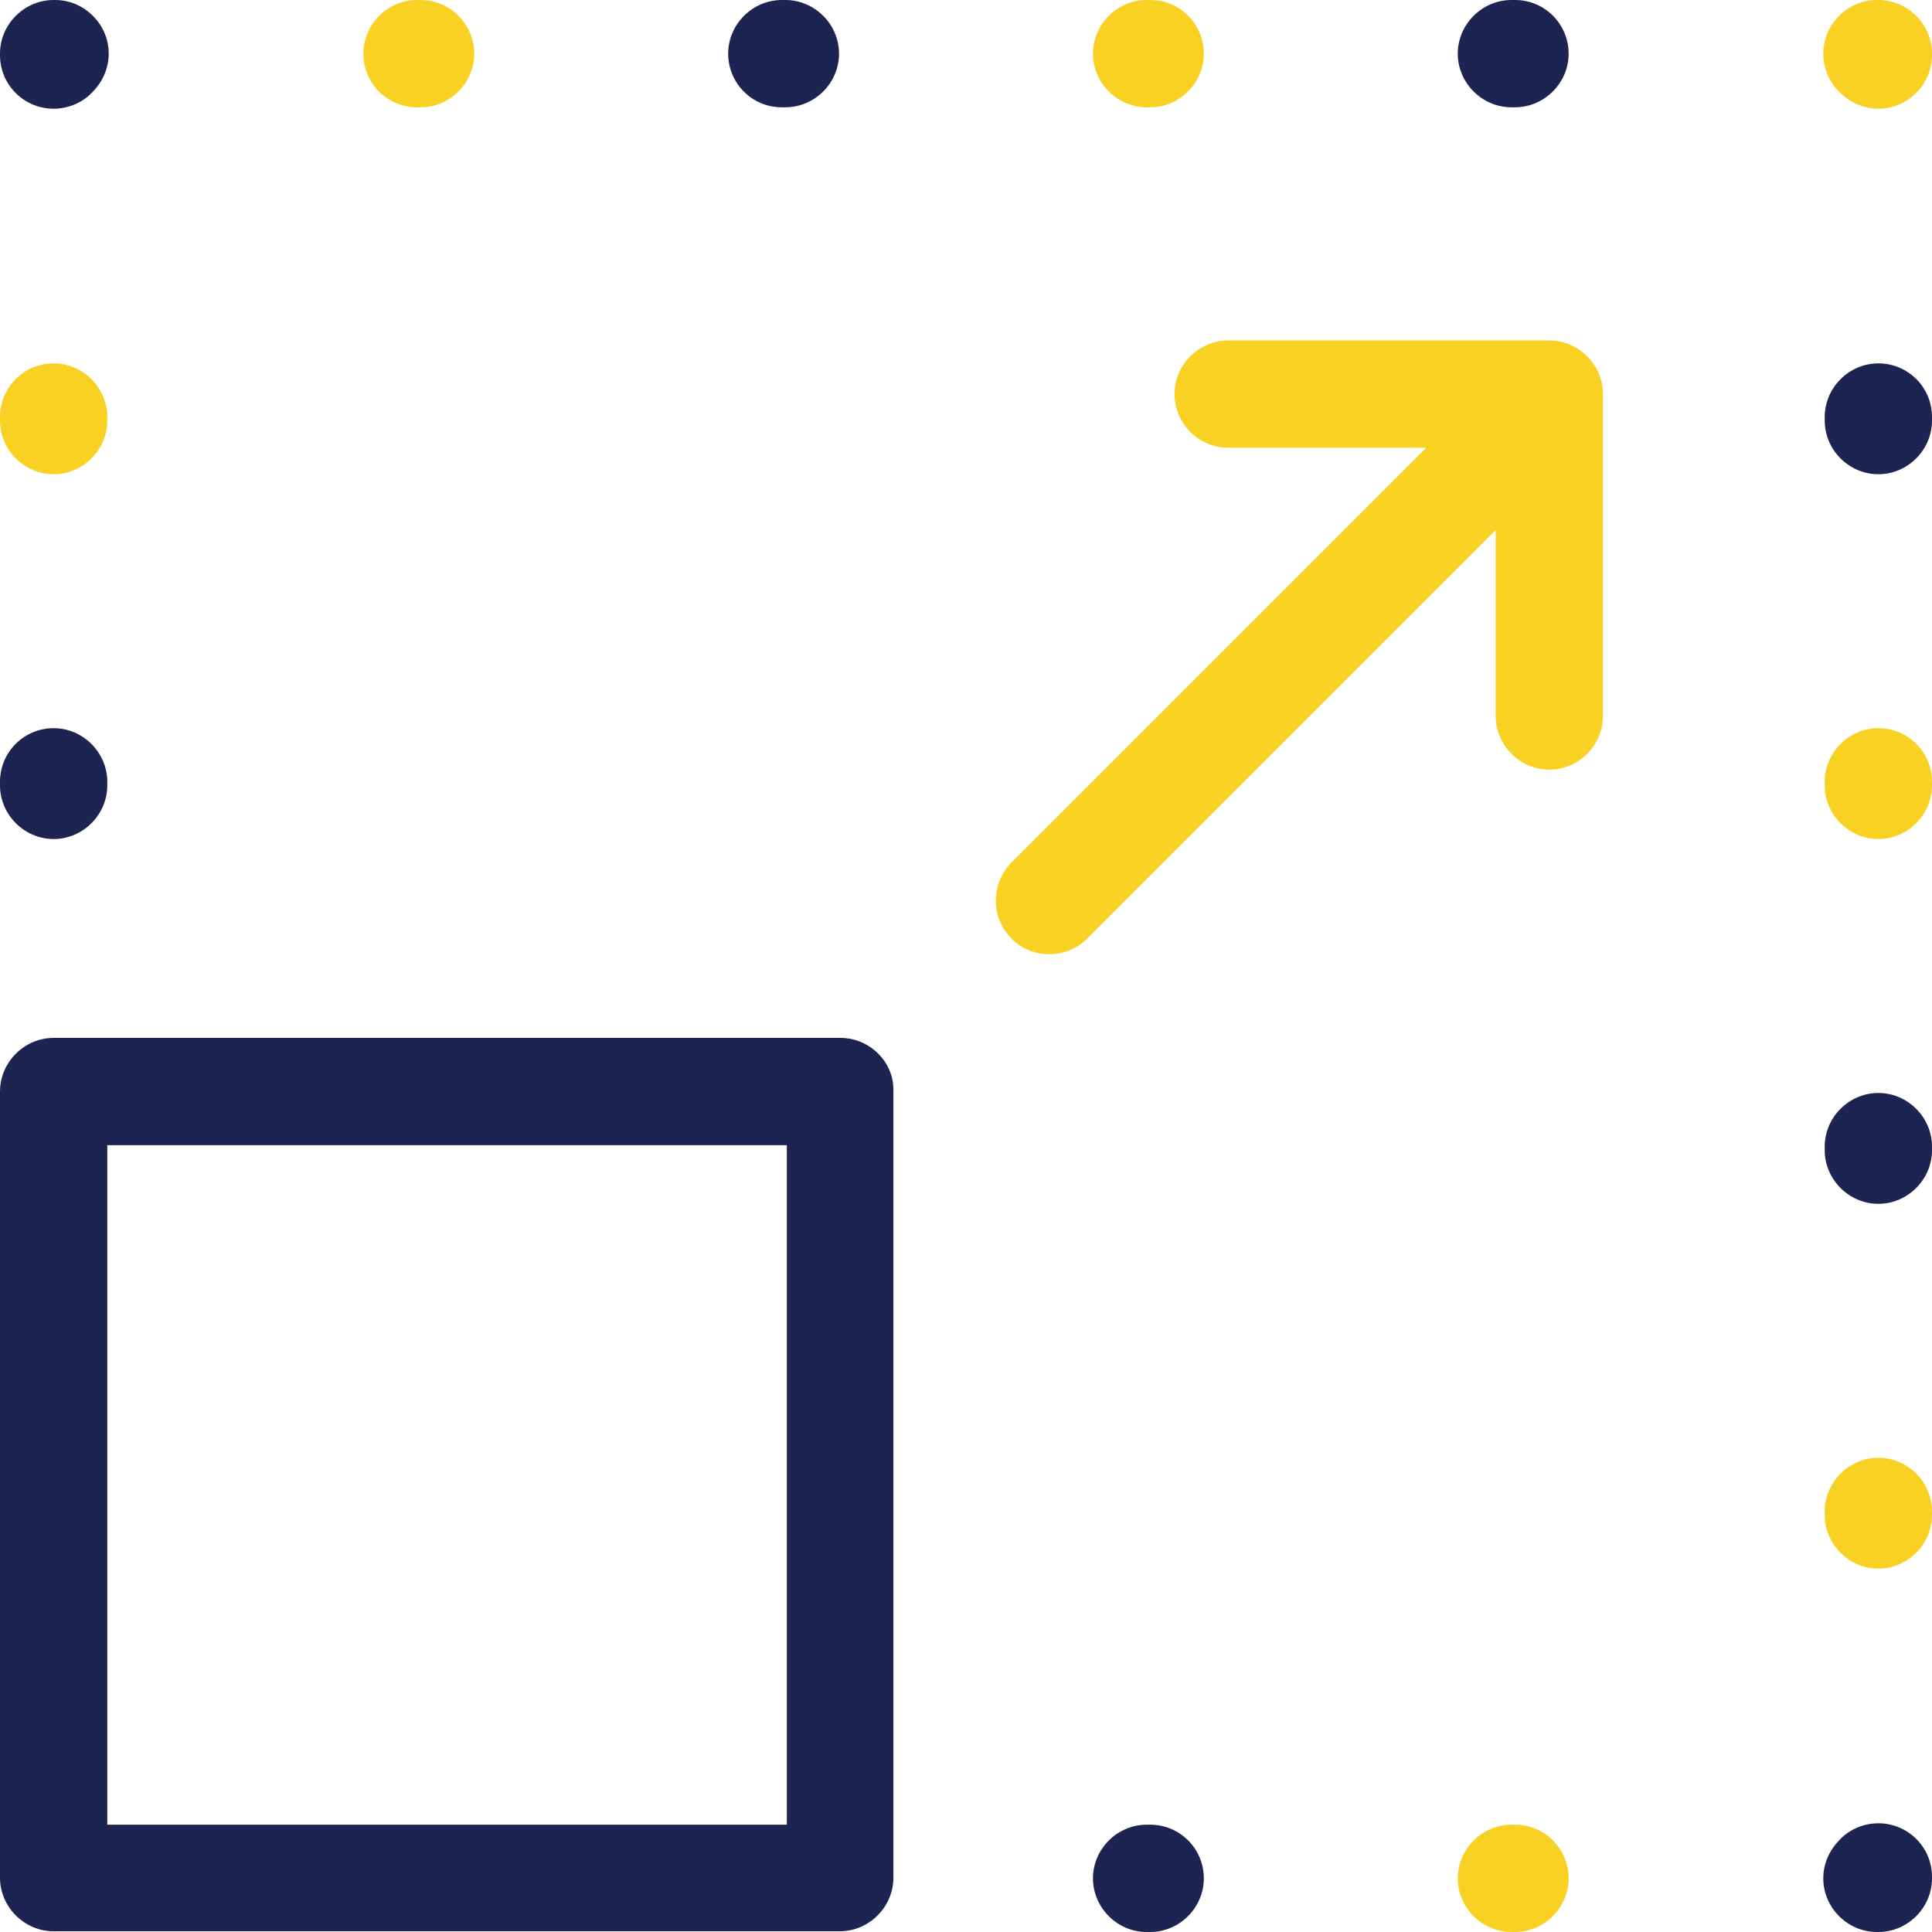
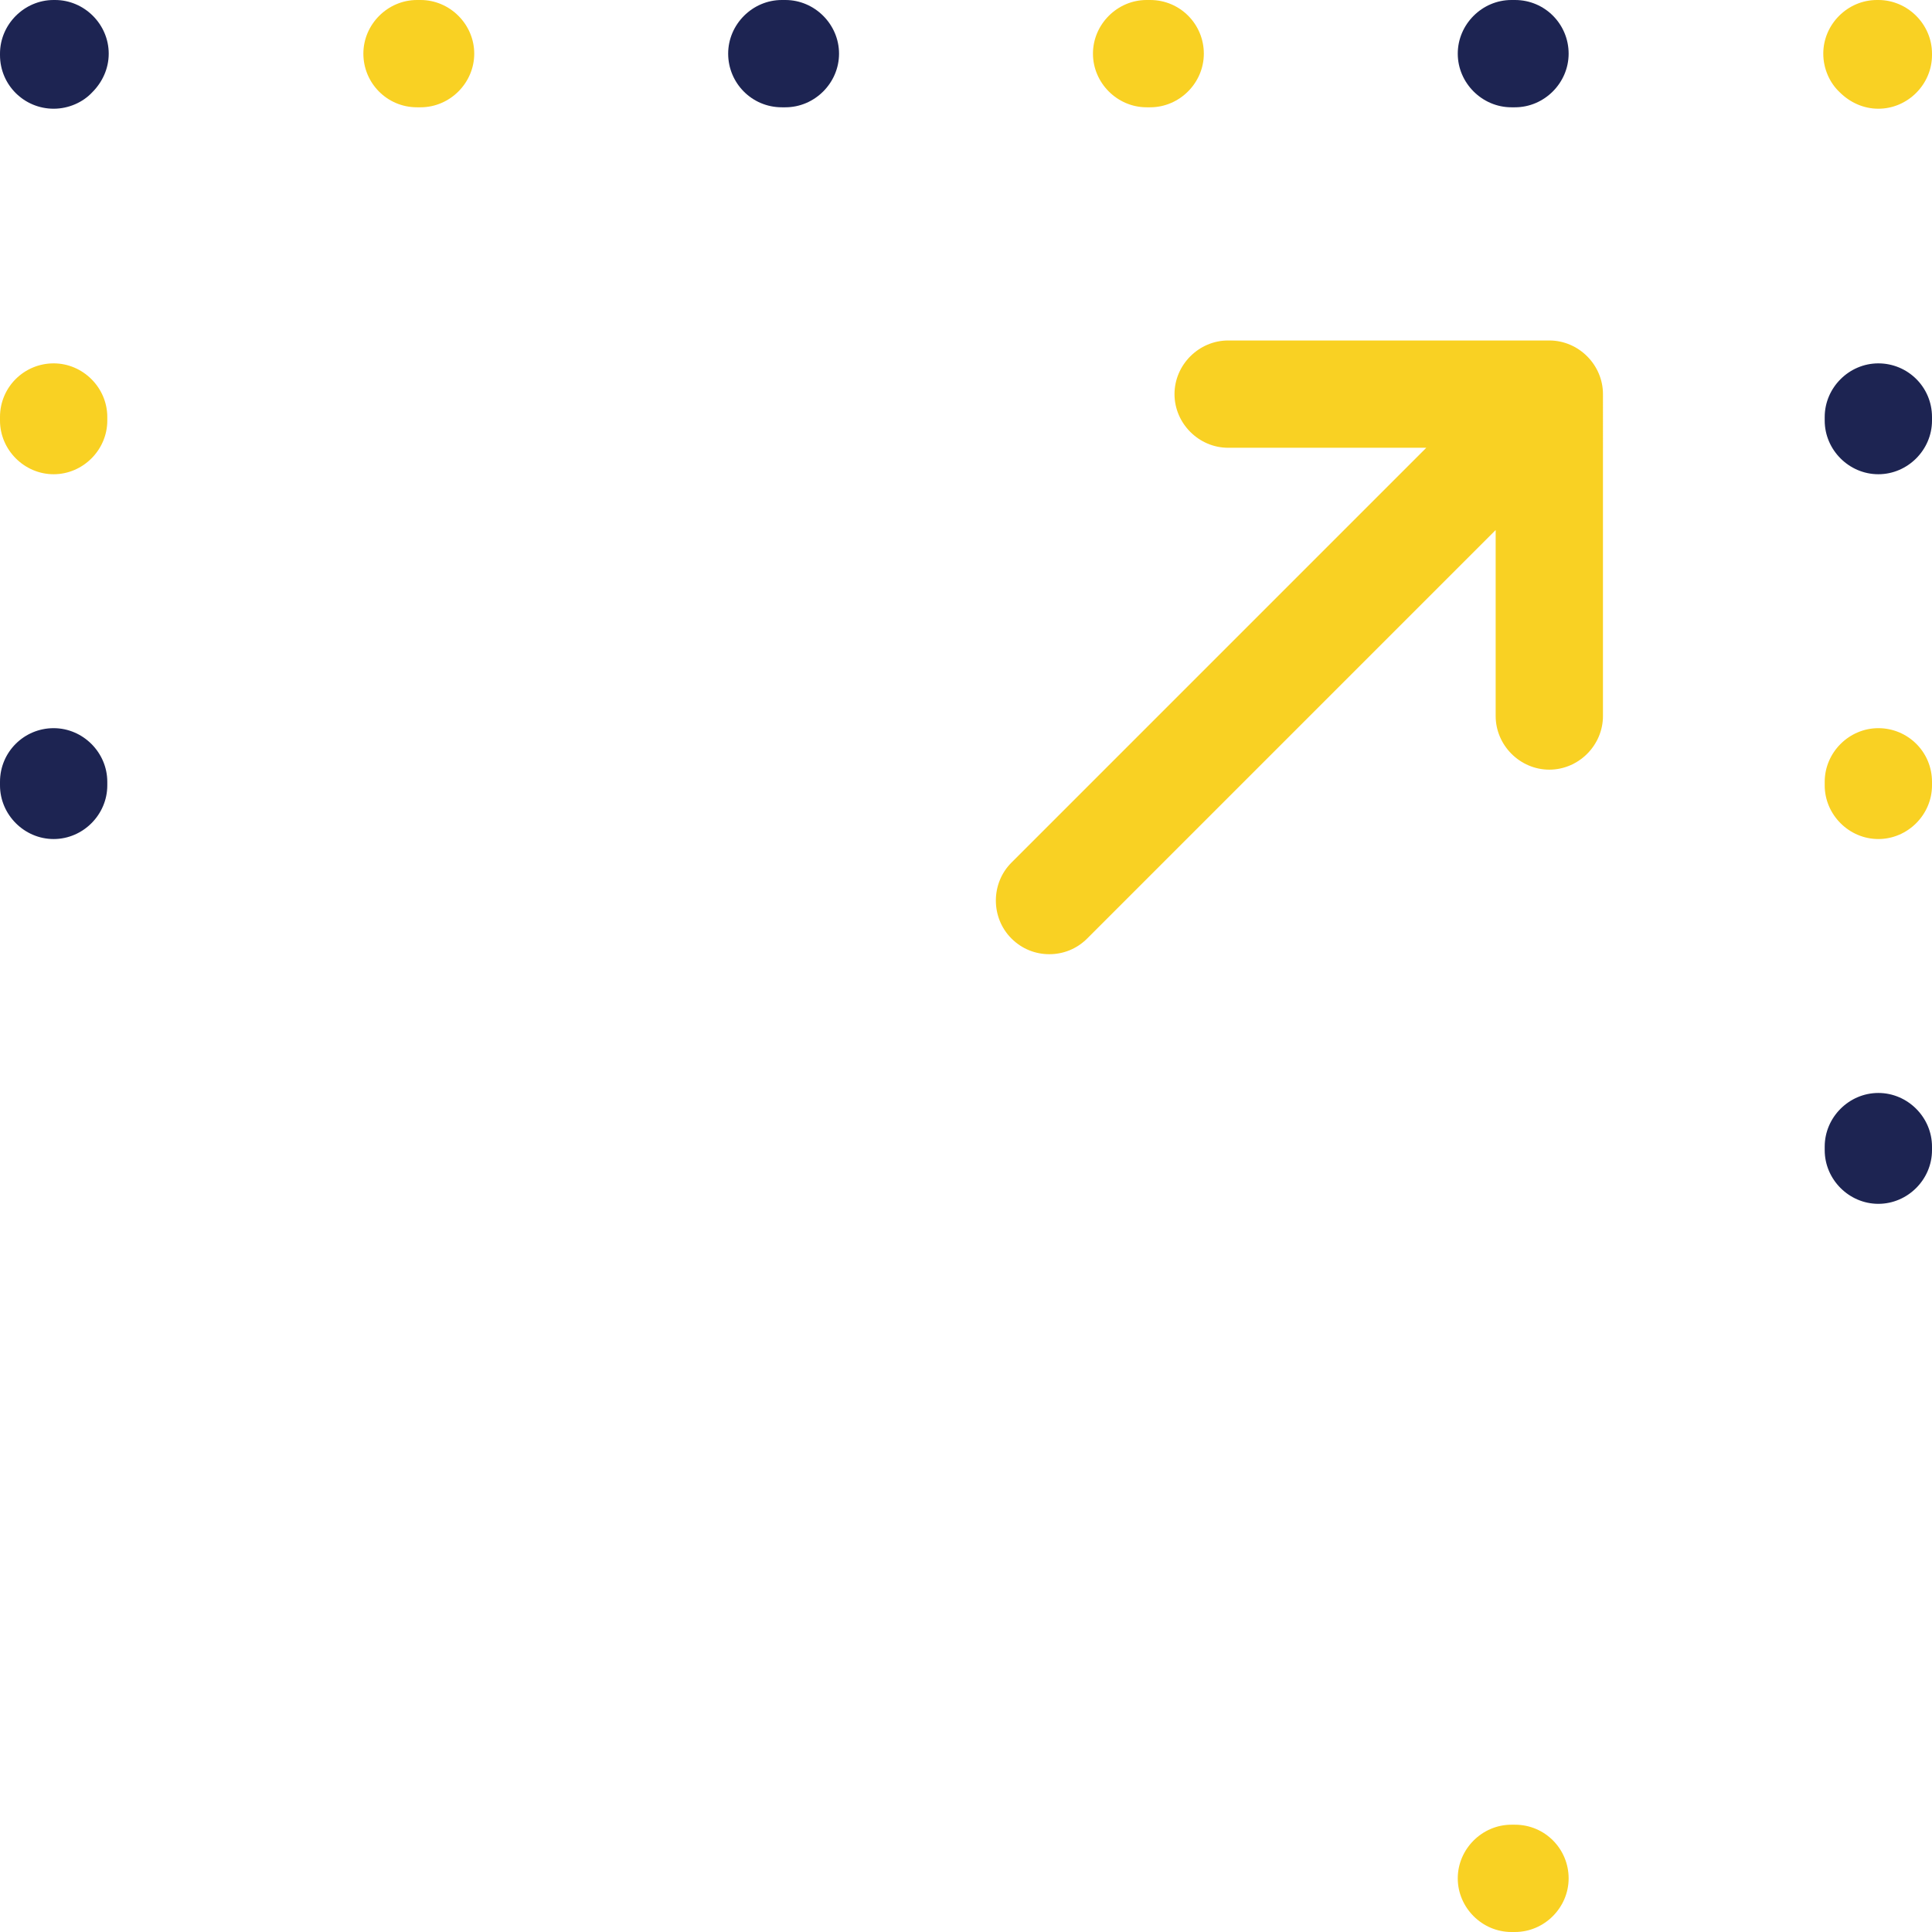
<svg xmlns="http://www.w3.org/2000/svg" version="1.1" id="Capa_1" x="0px" y="0px" viewBox="0 0 270.1 270.1" style="enable-background:new 0 0 270.1 270.1;" xml:space="preserve">
  <style type="text/css">
	.st0{fill:#1D2452;}
	.st1{fill:#F9D123;}
</style>
  <g>
-     <path class="st0" d="M117.5,145.1H7.5c-4.1,0-7.5,3.4-7.5,7.5v7.7v0.5v50.5v0.5v50.5v0.2c0,4.1,3.4,7.5,7.5,7.5h0.2h50.5h0.5h50.5   h0.5h7.7c4.1,0,7.5-3.4,7.5-7.5v-110C125,148.5,121.6,145.1,117.5,145.1z M110,255.1h-0.2h-0.5H58.8h-0.5H15v-43.3v-0.5v-50.5v-0.5   v-0.2h95V255.1z" />
-     <path class="st0" d="M262.6,254.9c-2.1,0-4.1,0.9-5.4,2.3c-1.4,1.4-2.3,3.3-2.3,5.4c0,4.1,3.4,7.5,7.5,7.5h0.2   c4.1,0,7.5-3.4,7.5-7.5v-0.2C270.1,258.2,266.7,254.9,262.6,254.9z" />
-     <path class="st0" d="M160.8,255.1h-0.5c-4.1,0-7.5,3.4-7.5,7.5s3.4,7.5,7.5,7.5h0.5c4.1,0,7.5-3.4,7.5-7.5S165,255.1,160.8,255.1z" />
    <path class="st1" d="M211.8,255.1h-0.5c-4.1,0-7.5,3.4-7.5,7.5s3.4,7.5,7.5,7.5h0.5c4.1,0,7.5-3.4,7.5-7.5S216,255.1,211.8,255.1z" />
    <path class="st1" d="M7.5,66.3c4.1,0,7.5-3.4,7.5-7.5v-0.5c0-4.1-3.4-7.5-7.5-7.5S0,54.1,0,58.3v0.5C0,62.9,3.4,66.3,7.5,66.3z" />
    <path class="st0" d="M7.5,117.3c4.1,0,7.5-3.4,7.5-7.5v-0.5c0-4.1-3.4-7.5-7.5-7.5S0,105.1,0,109.3v0.5   C0,113.9,3.4,117.3,7.5,117.3z" />
    <path class="st0" d="M7.5,15.2c2.1,0,4.1-0.9,5.4-2.3c1.4-1.4,2.3-3.3,2.3-5.4c0-4.1-3.4-7.5-7.5-7.5H7.5C3.4,0,0,3.4,0,7.5v0.2   C0,11.9,3.4,15.2,7.5,15.2z" />
    <path class="st0" d="M109.3,15h0.5c4.1,0,7.5-3.4,7.5-7.5S113.9,0,109.8,0h-0.5c-4.1,0-7.5,3.4-7.5,7.5S105.1,15,109.3,15z" />
    <path class="st1" d="M58.3,15h0.5c4.1,0,7.5-3.4,7.5-7.5S62.9,0,58.8,0h-0.5c-4.1,0-7.5,3.4-7.5,7.5S54.1,15,58.3,15z" />
    <path class="st1" d="M160.3,15h0.5c4.1,0,7.5-3.4,7.5-7.5S165,0,160.8,0h-0.5c-4.1,0-7.5,3.4-7.5,7.5S156.2,15,160.3,15z" />
    <path class="st0" d="M211.3,15h0.5c4.1,0,7.5-3.4,7.5-7.5S216,0,211.8,0h-0.5c-4.1,0-7.5,3.4-7.5,7.5S207.2,15,211.3,15z" />
    <path class="st1" d="M262.6,0h-0.2c-4.1,0-7.5,3.4-7.5,7.5c0,2.1,0.9,4.1,2.3,5.4c1.4,1.4,3.3,2.3,5.4,2.3c4.1,0,7.5-3.4,7.5-7.5   V7.5C270.1,3.4,266.7,0,262.6,0z" />
    <path class="st0" d="M262.6,50.8c-4.1,0-7.5,3.4-7.5,7.5v0.5c0,4.1,3.4,7.5,7.5,7.5s7.5-3.4,7.5-7.5v-0.5   C270.1,54.1,266.7,50.8,262.6,50.8z" />
    <path class="st1" d="M262.6,101.8c-4.1,0-7.5,3.4-7.5,7.5v0.5c0,4.1,3.4,7.5,7.5,7.5s7.5-3.4,7.5-7.5v-0.5   C270.1,105.1,266.7,101.8,262.6,101.8z" />
    <path class="st0" d="M262.6,152.8c-4.1,0-7.5,3.4-7.5,7.5v0.5c0,4.1,3.4,7.5,7.5,7.5s7.5-3.4,7.5-7.5v-0.5   C270.1,156.2,266.7,152.8,262.6,152.8z" />
-     <path class="st1" d="M262.6,203.8c-4.1,0-7.5,3.4-7.5,7.5v0.5c0,4.1,3.4,7.5,7.5,7.5s7.5-3.4,7.5-7.5v-0.5   C270.1,207.2,266.7,203.8,262.6,203.8z" />
    <path class="st1" d="M216.6,47.6h-44.9c-4.1,0-7.5,3.4-7.5,7.5s3.4,7.5,7.5,7.5h27.7l-58,58c-2.9,2.9-2.9,7.7,0,10.6   c1.5,1.5,3.4,2.2,5.3,2.2s3.8-0.7,5.3-2.2l57.1-57.1v26c0,4.1,3.4,7.5,7.5,7.5s7.5-3.4,7.5-7.5V55.1   C224.1,51,220.7,47.6,216.6,47.6z" />
  </g>
</svg>